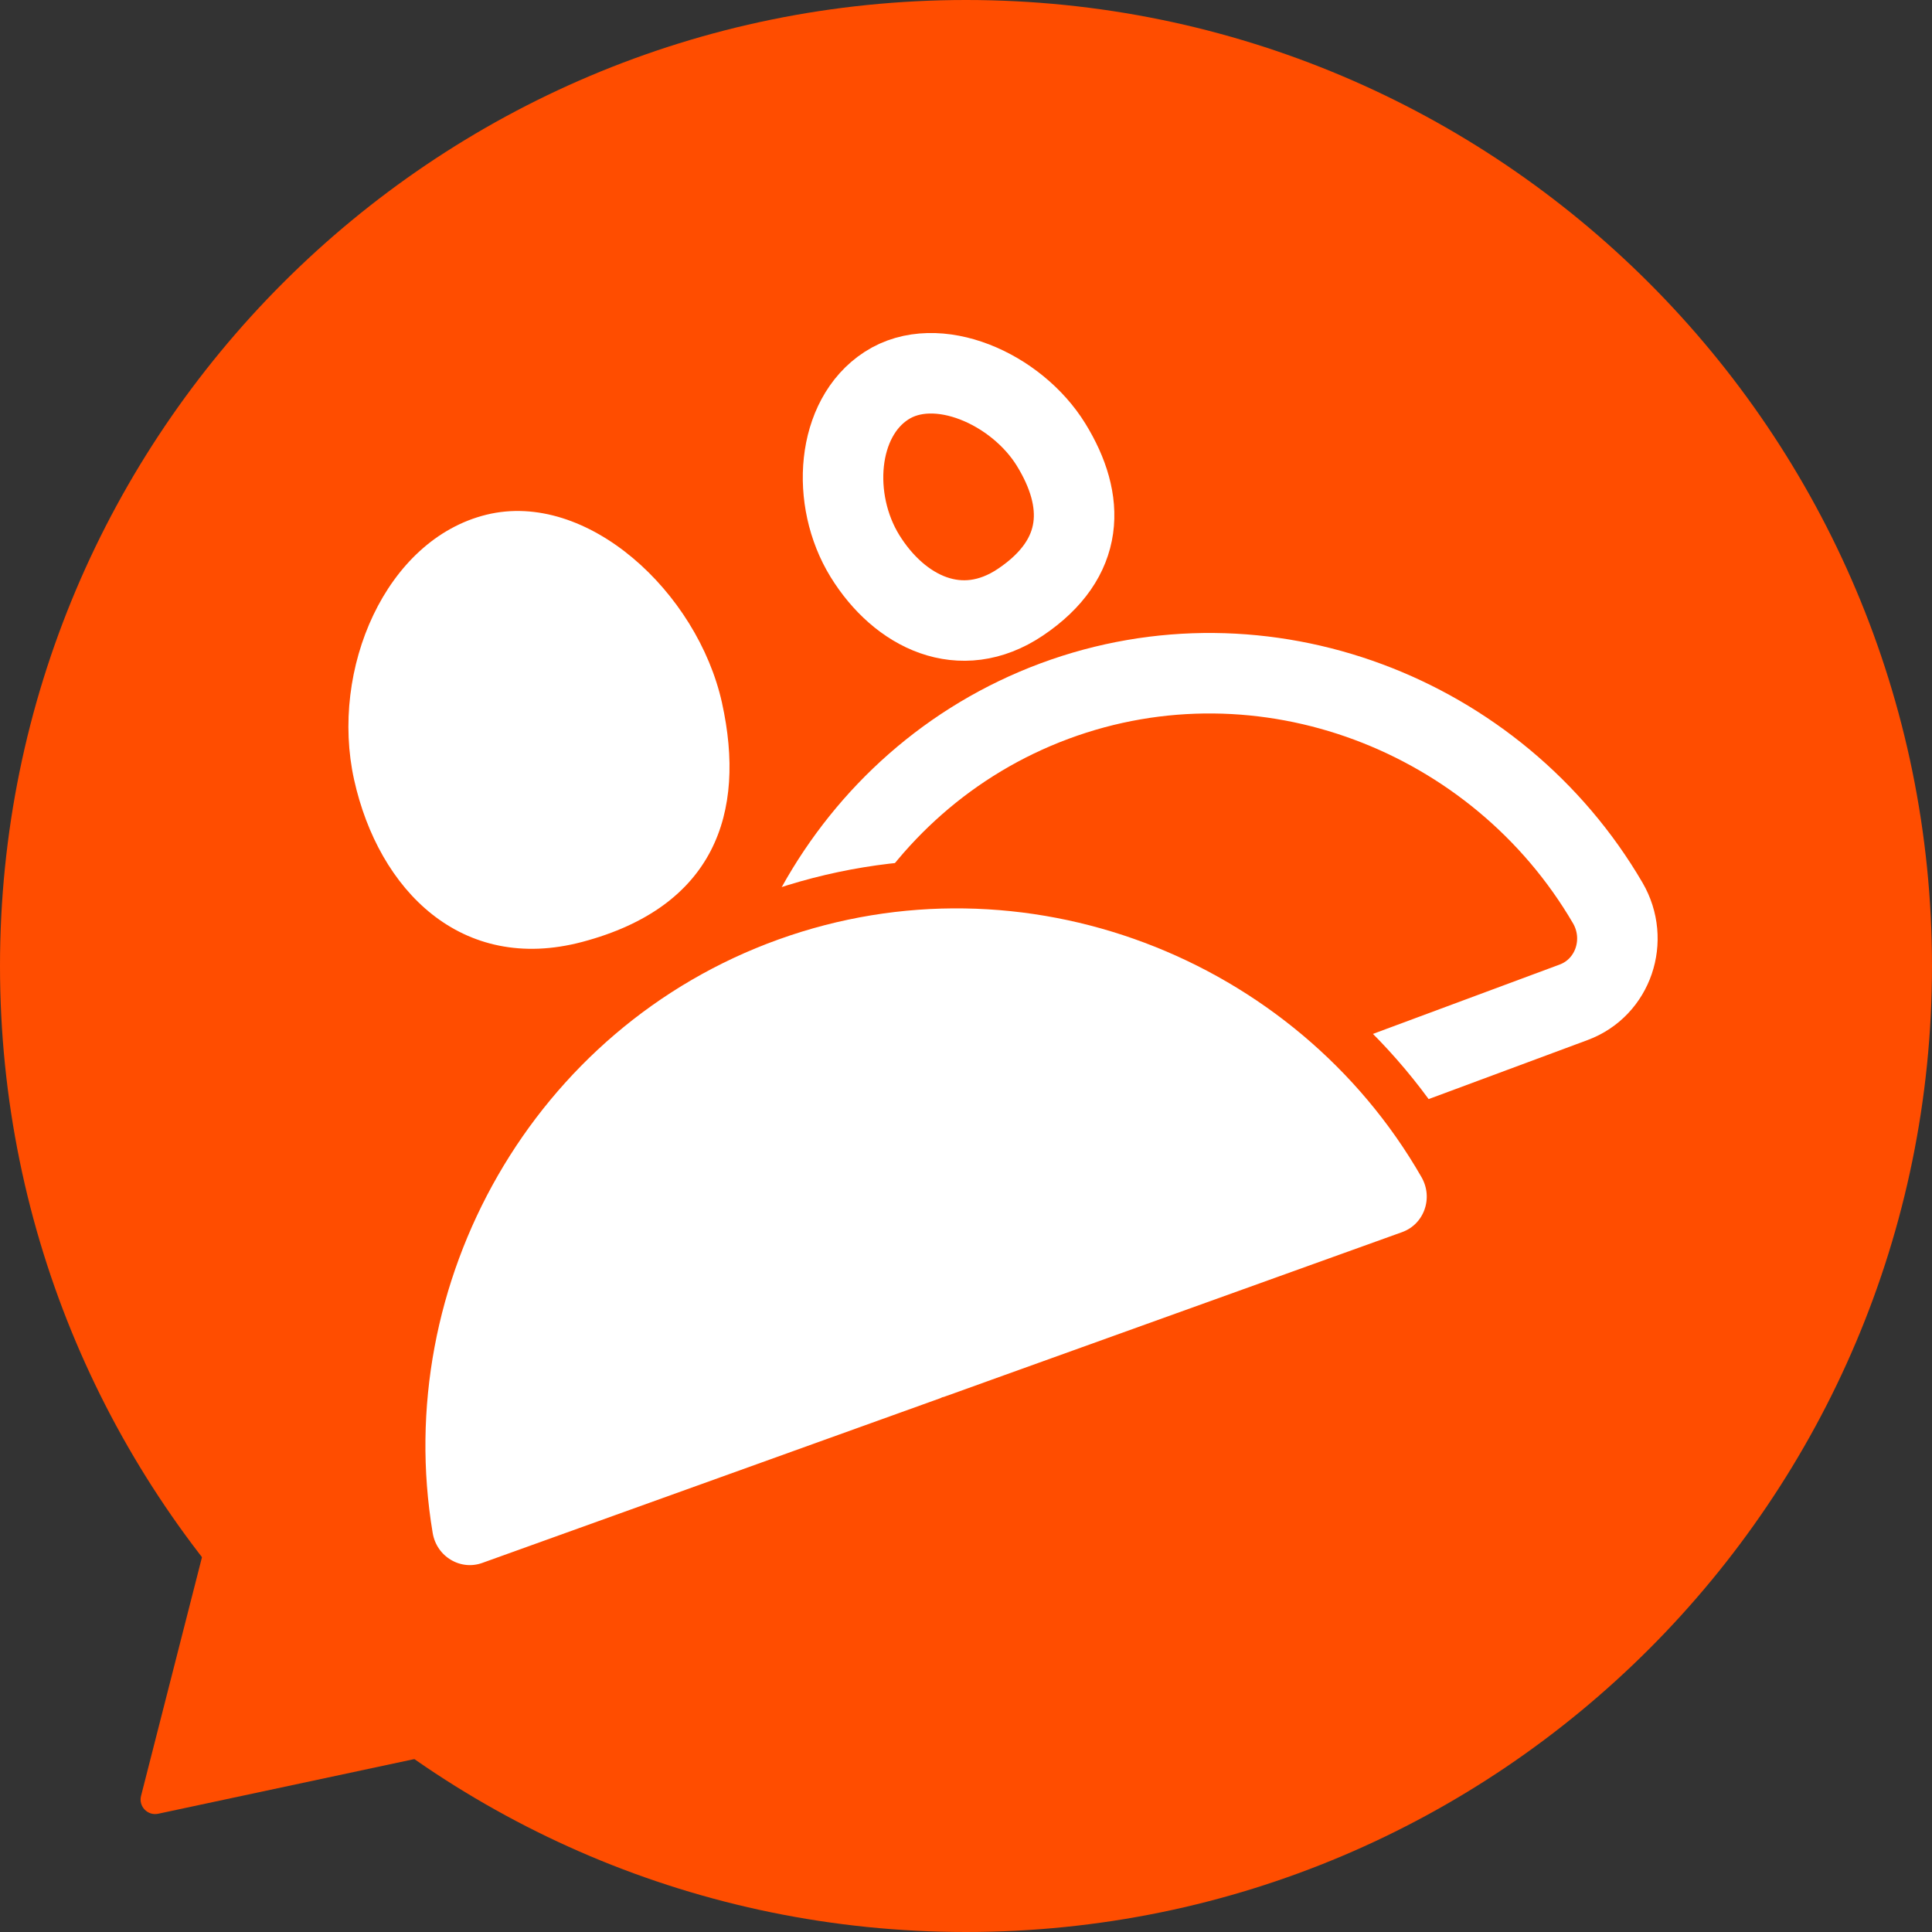
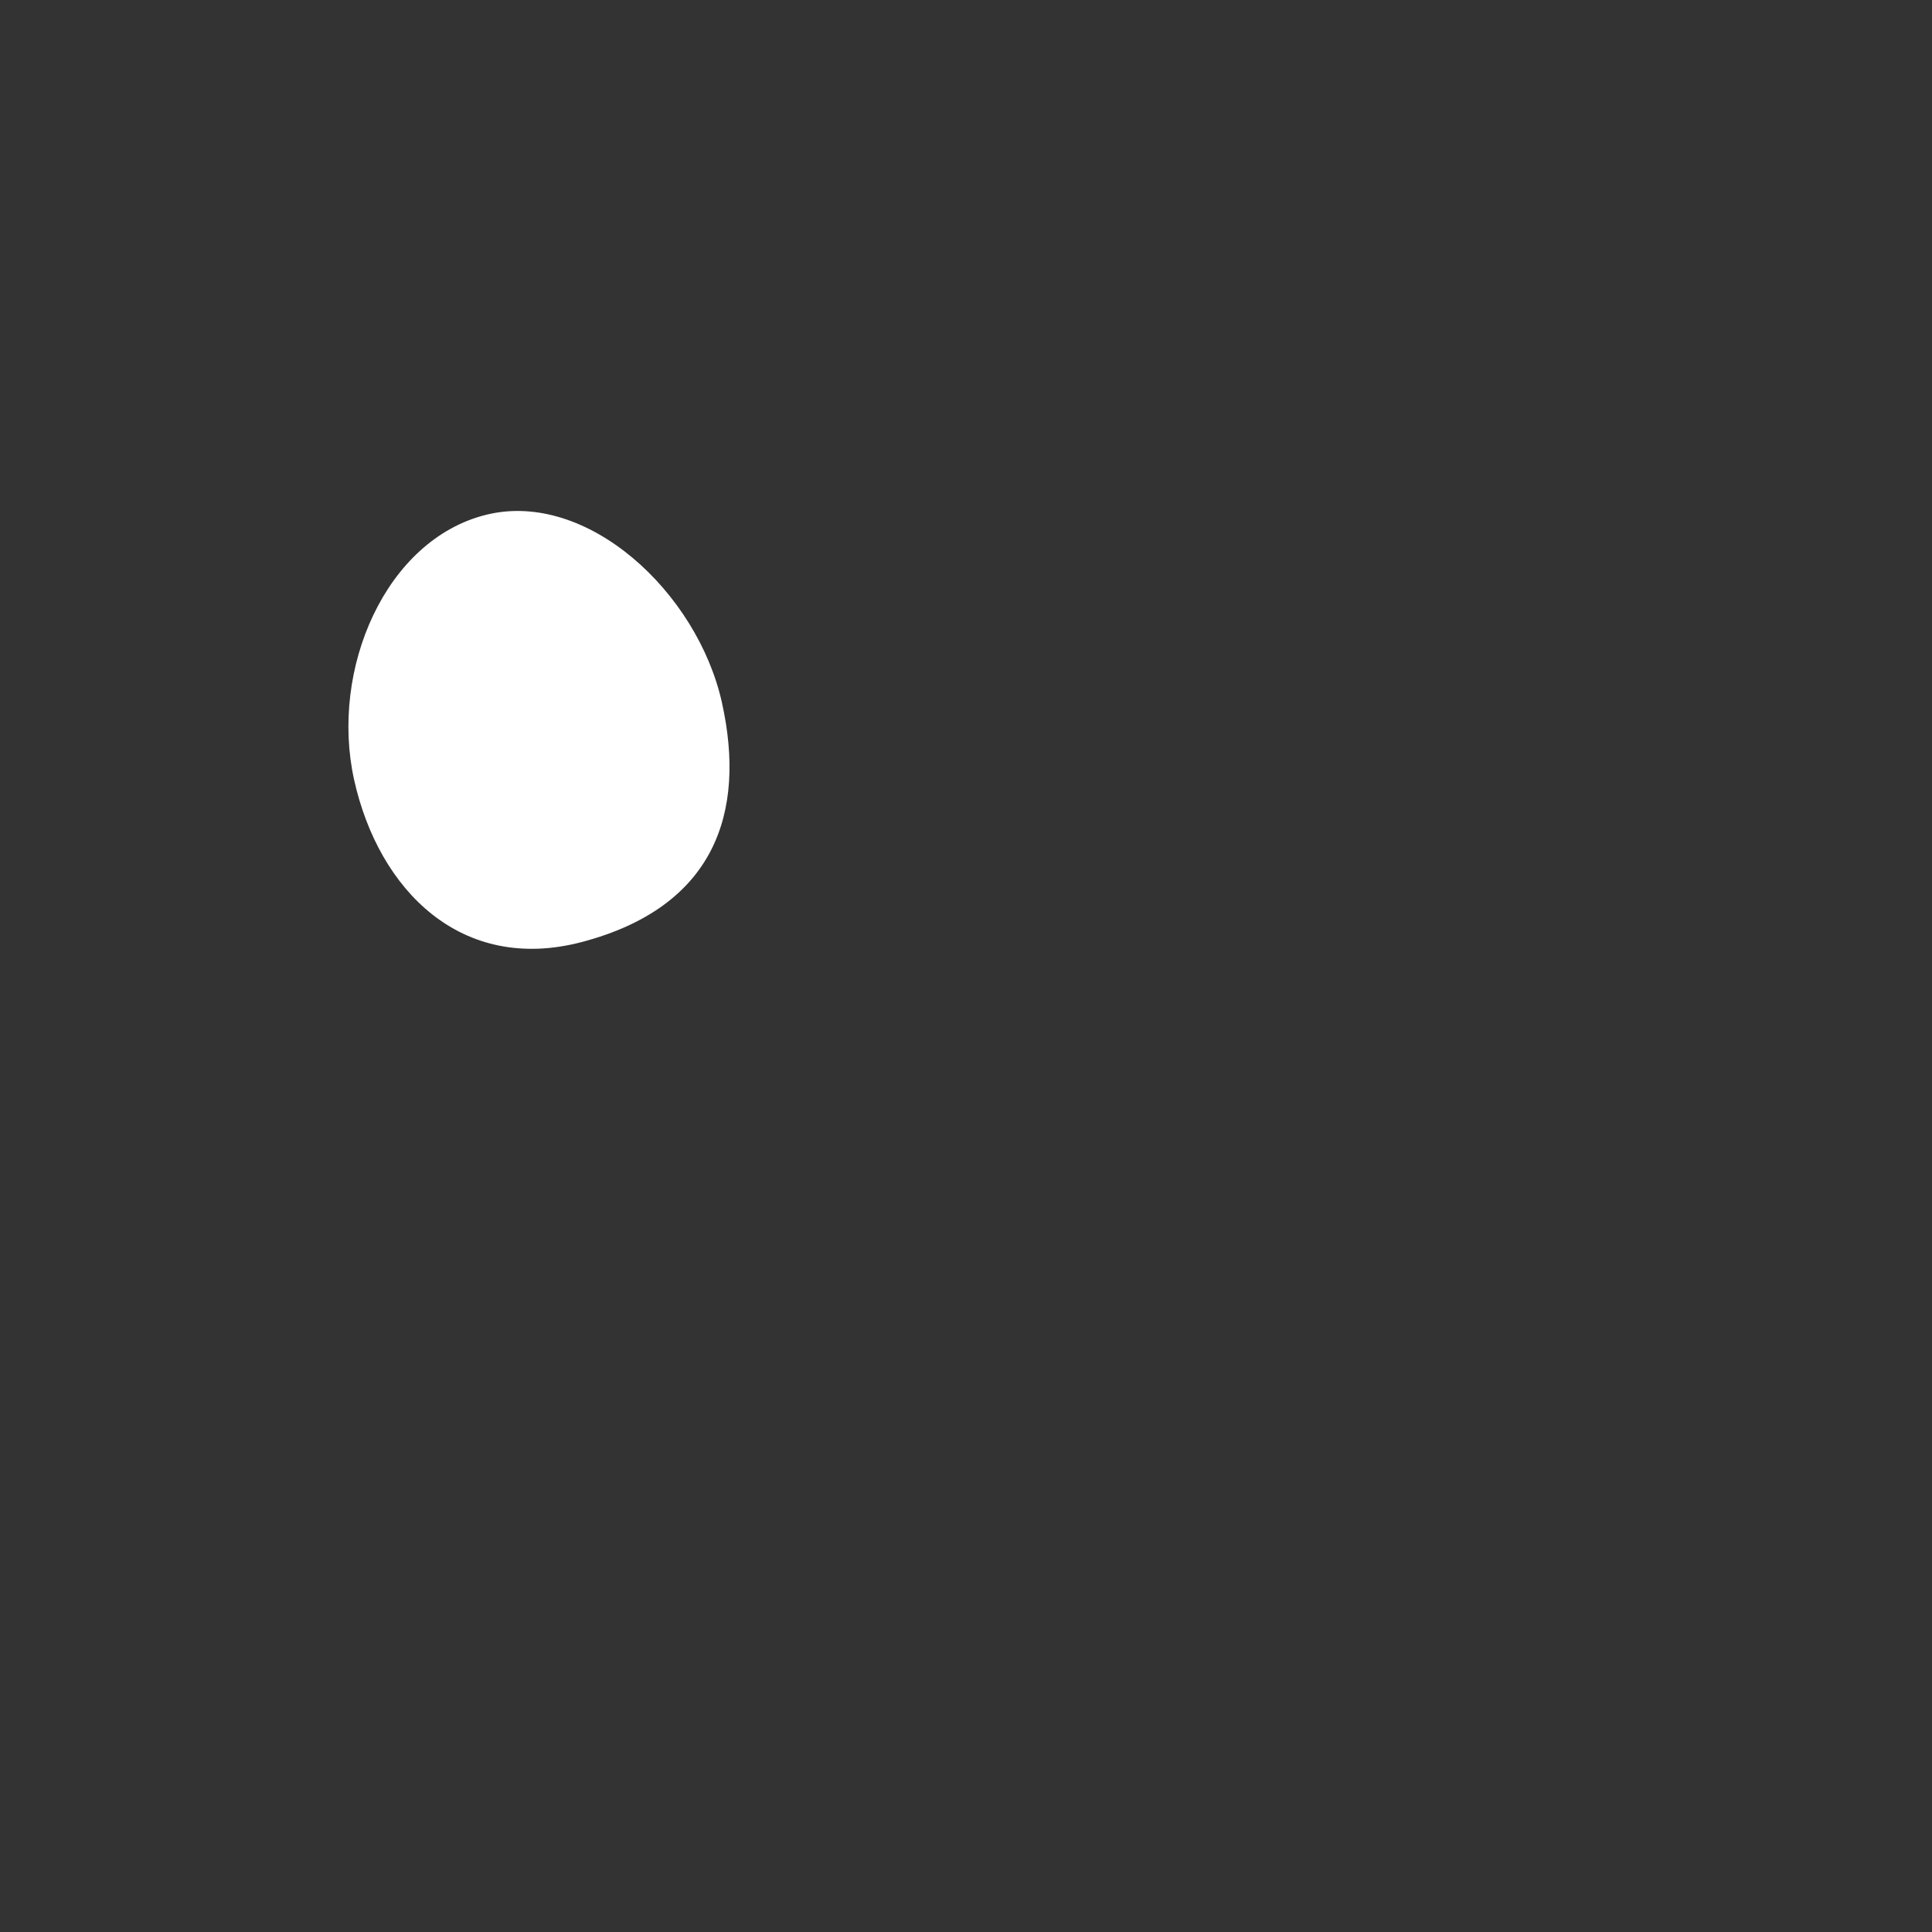
<svg xmlns="http://www.w3.org/2000/svg" width="24" height="24" viewBox="0 0 24 24" fill="none">
  <rect x="0" y="0" width="24" height="24" fill="#333333" stroke="none" />
-   <path d="M12 24C18.627 24 24 18.627 24 12C24 5.373 18.627 0 12 0C5.373 0 0 5.373 0 12C0 18.627 5.373 24 12 24Z" fill="#FF4D00" />
-   <path d="M2.615 18.929L1.752 22.31C1.719 22.439 1.834 22.559 1.965 22.531L5.634 21.748C5.777 21.717 5.827 21.538 5.719 21.438L2.913 18.841C2.812 18.748 2.648 18.796 2.615 18.929H2.615Z" fill="#FF4D00" />
  <path d="M8.969 8.732C9.273 10.106 8.87 11.267 7.232 11.701C5.733 12.098 4.704 11.06 4.399 9.687C4.095 8.313 4.791 6.702 6.042 6.394C7.295 6.086 8.664 7.357 8.969 8.731V8.732Z" fill="white" />
-   <path d="M13.057 5.524C13.486 6.221 13.488 6.934 12.677 7.48C11.935 7.979 11.174 7.603 10.744 6.906C10.315 6.209 10.387 5.195 11.012 4.791C11.636 4.387 12.628 4.828 13.057 5.524Z" stroke="white" stroke-miterlimit="10" />
-   <path d="M15.087 14.108L10.627 15.764C10.134 15.947 9.599 15.629 9.505 15.105C9.025 12.422 10.501 9.675 13.1 8.709C15.698 7.744 18.599 8.866 19.972 11.217C20.24 11.677 20.041 12.268 19.548 12.451C18.046 13.009 15.087 14.108 15.087 14.108Z" fill="#FF4D00" stroke="white" stroke-miterlimit="10" />
-   <path d="M11.909 17.929L11.806 17.645L11.806 17.645L6.094 19.699C5.645 19.861 5.157 19.573 5.077 19.092L5.077 19.092C4.533 15.844 6.382 12.532 9.569 11.386C12.756 10.239 16.282 11.618 17.92 14.472L17.92 14.472C18.163 14.896 17.969 15.428 17.52 15.59C16.557 15.937 15.129 16.45 13.941 16.877L12.428 17.421L11.973 17.585L11.849 17.629L11.817 17.641L11.809 17.643L11.807 17.644L11.806 17.645L11.806 17.645L11.909 17.929Z" fill="white" stroke="#FF4D00" stroke-width="0.604" />
</svg>